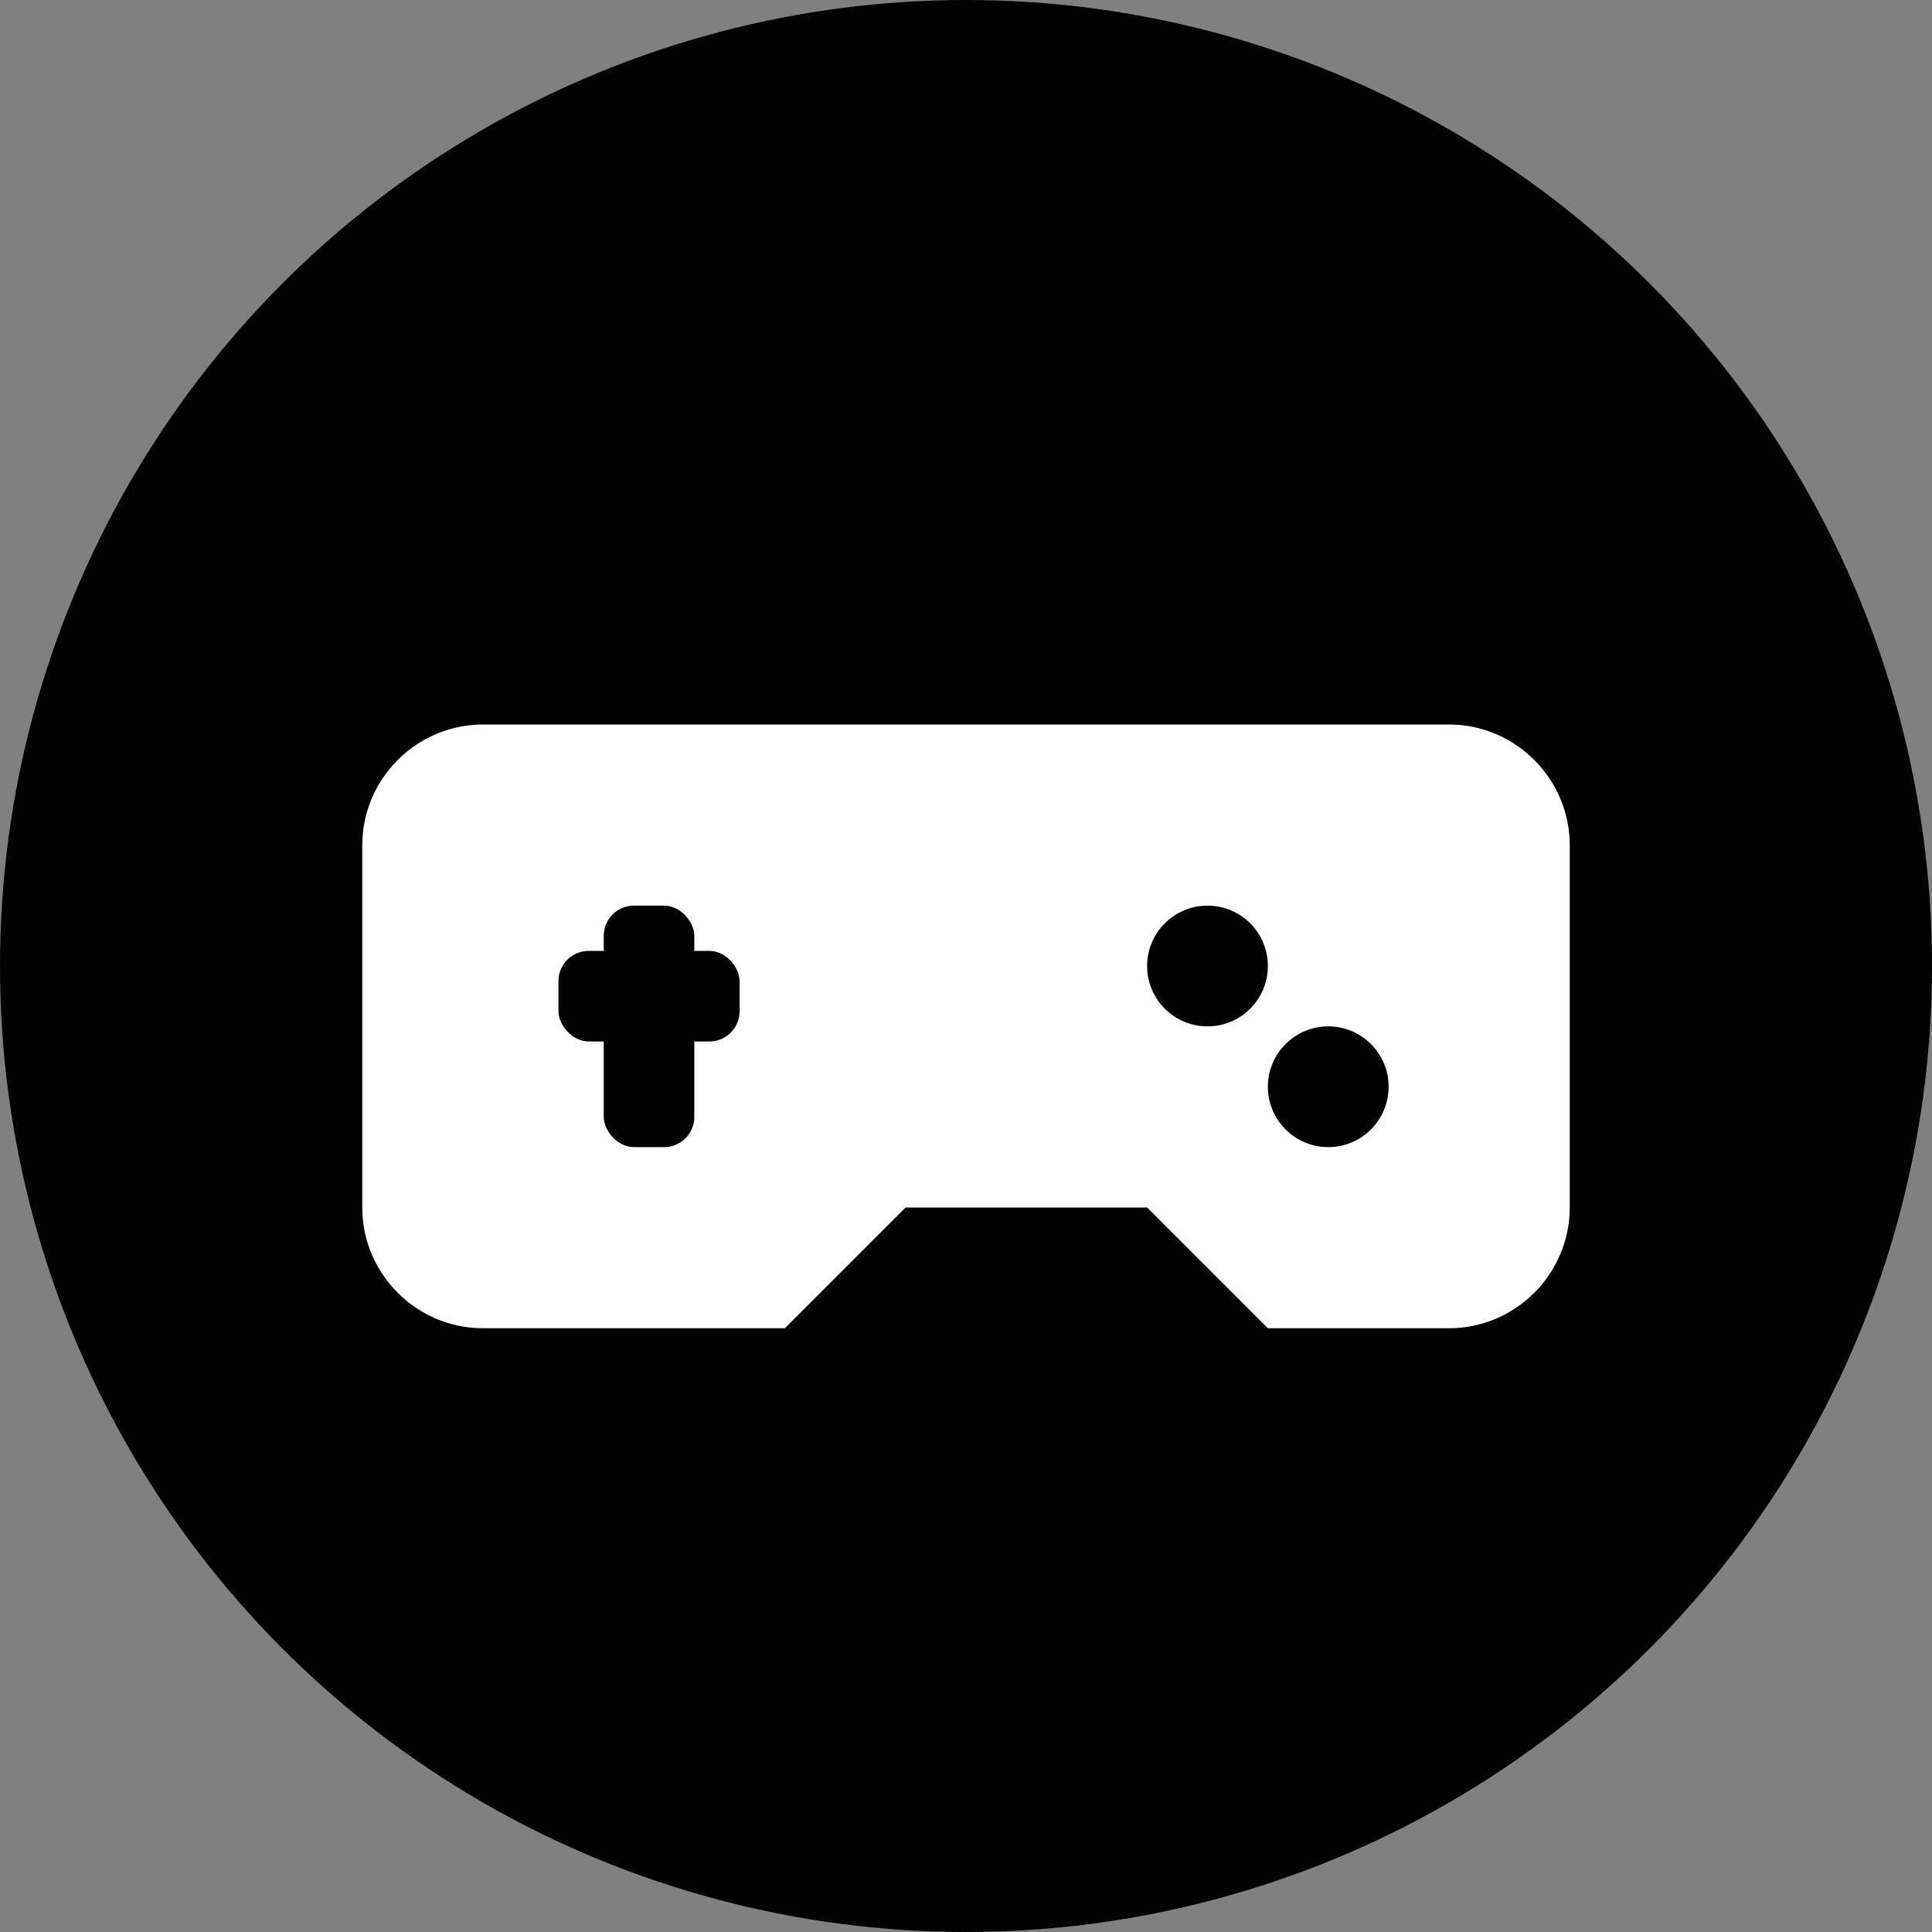
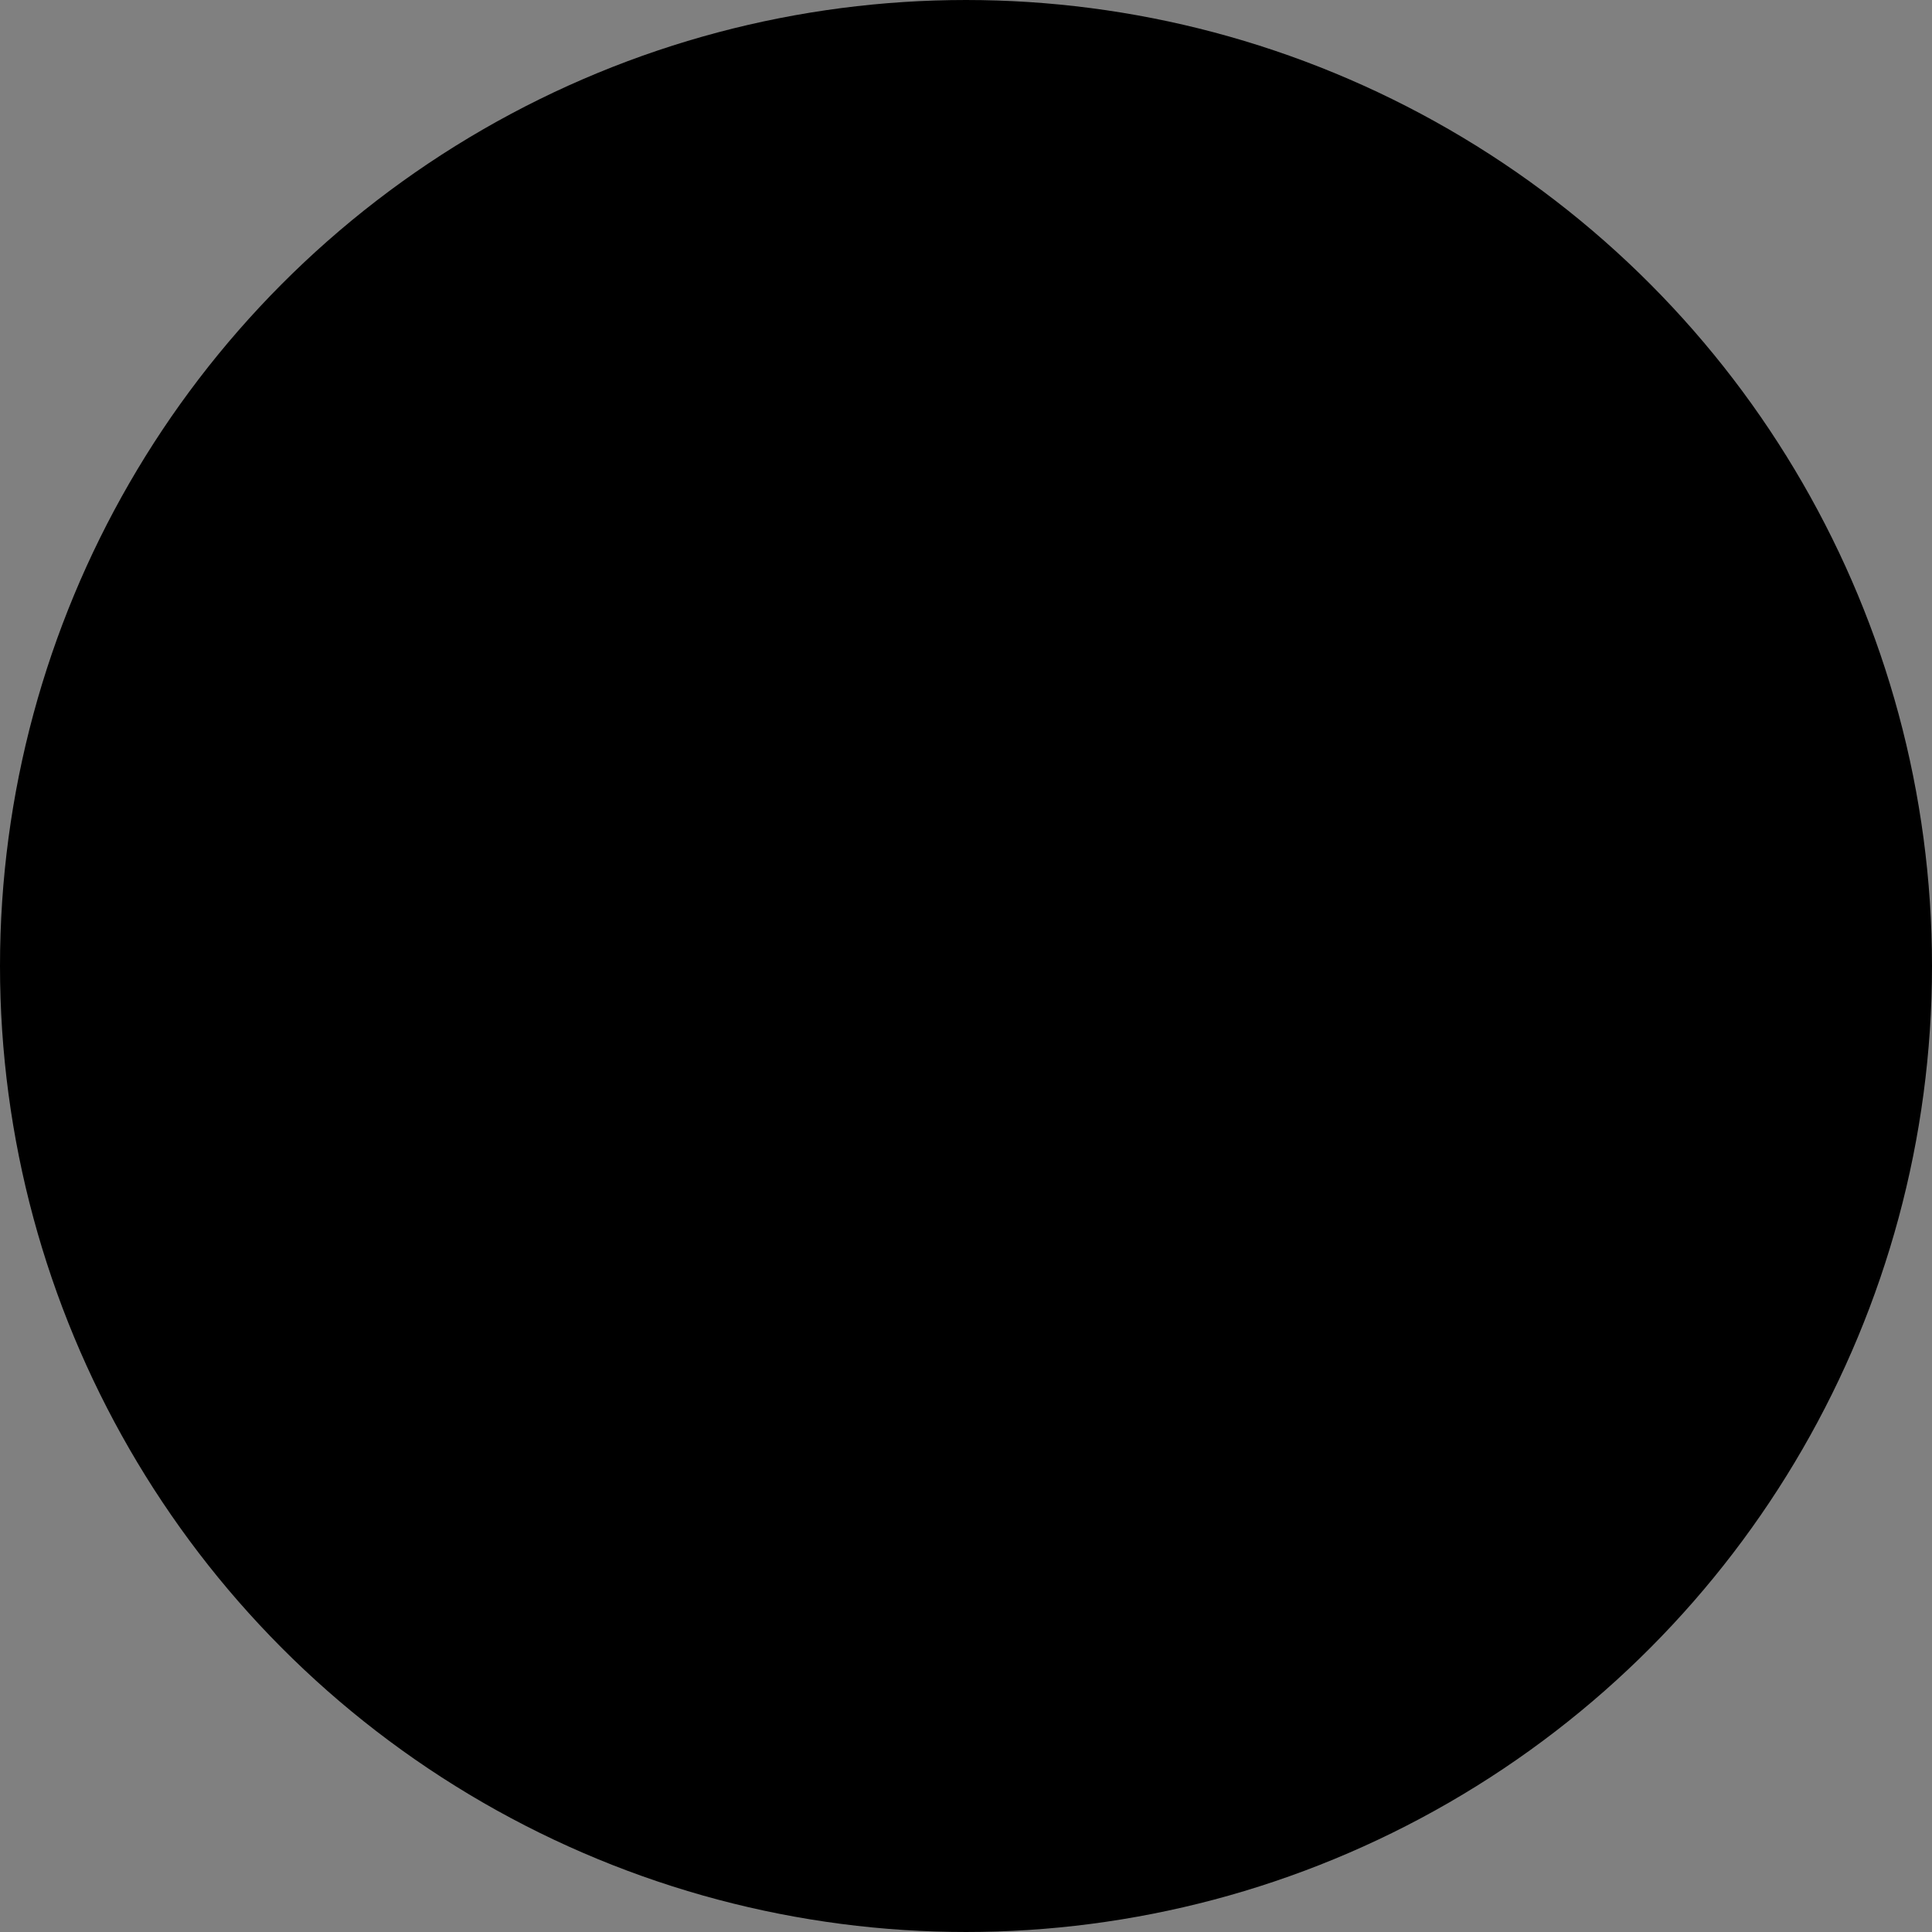
<svg xmlns="http://www.w3.org/2000/svg" width="16" height="16" viewBox="0 0 16 16" fill="none">
  <rect x="0" y="0" width="16" height="16" fill="#808080" stroke="none" />
  <circle cx="8" cy="8" r="7.5" fill="black" stroke="black" stroke-width="1" />
-   <path d="M4 6h8c0.55 0 1 .45 1 1v3c0 .55-.45 1-1 1h-1.5l-1-1h-2l-1 1H4c-.55 0-1-.45-1-1V7c0-.55.45-1 1-1z" fill="white" />
-   <rect x="5" y="7.5" width="0.75" height="2" fill="black" rx="0.25" />
-   <rect x="4.625" y="7.875" width="1.5" height="0.75" fill="black" rx="0.25" />
-   <circle cx="10" cy="8" r="0.5" fill="black" />
-   <circle cx="11" cy="9" r="0.5" fill="black" />
</svg>